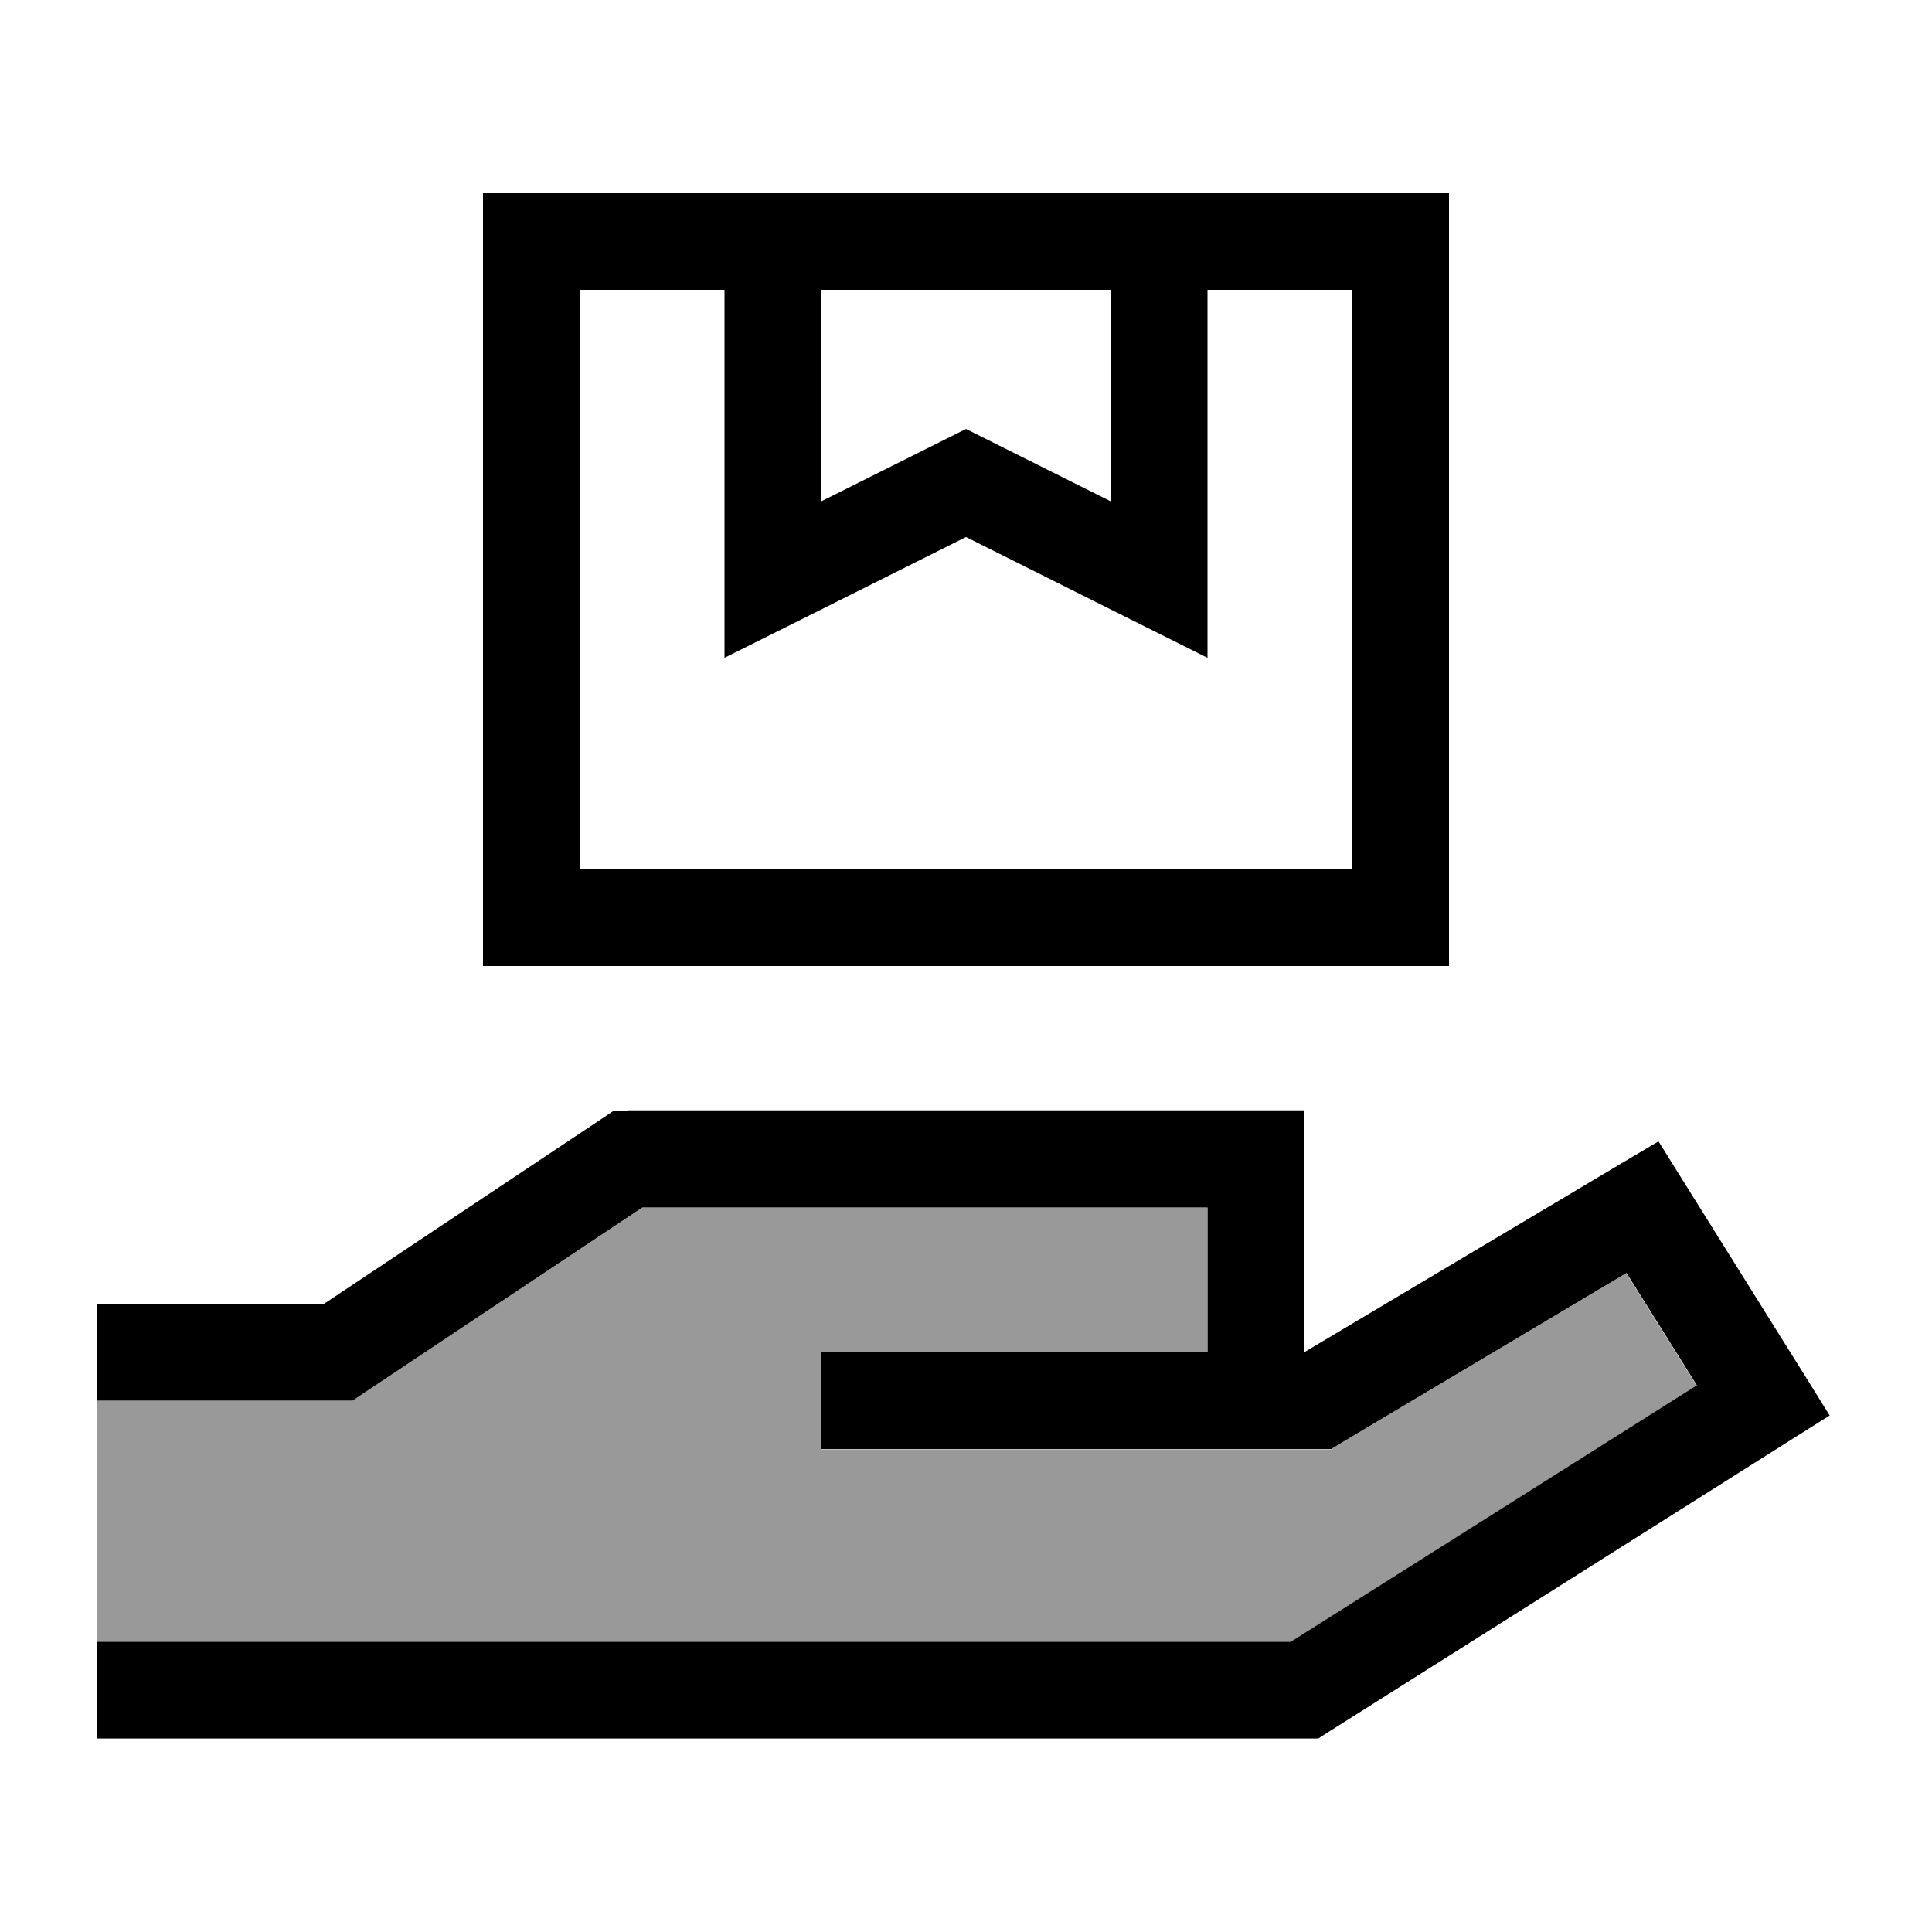
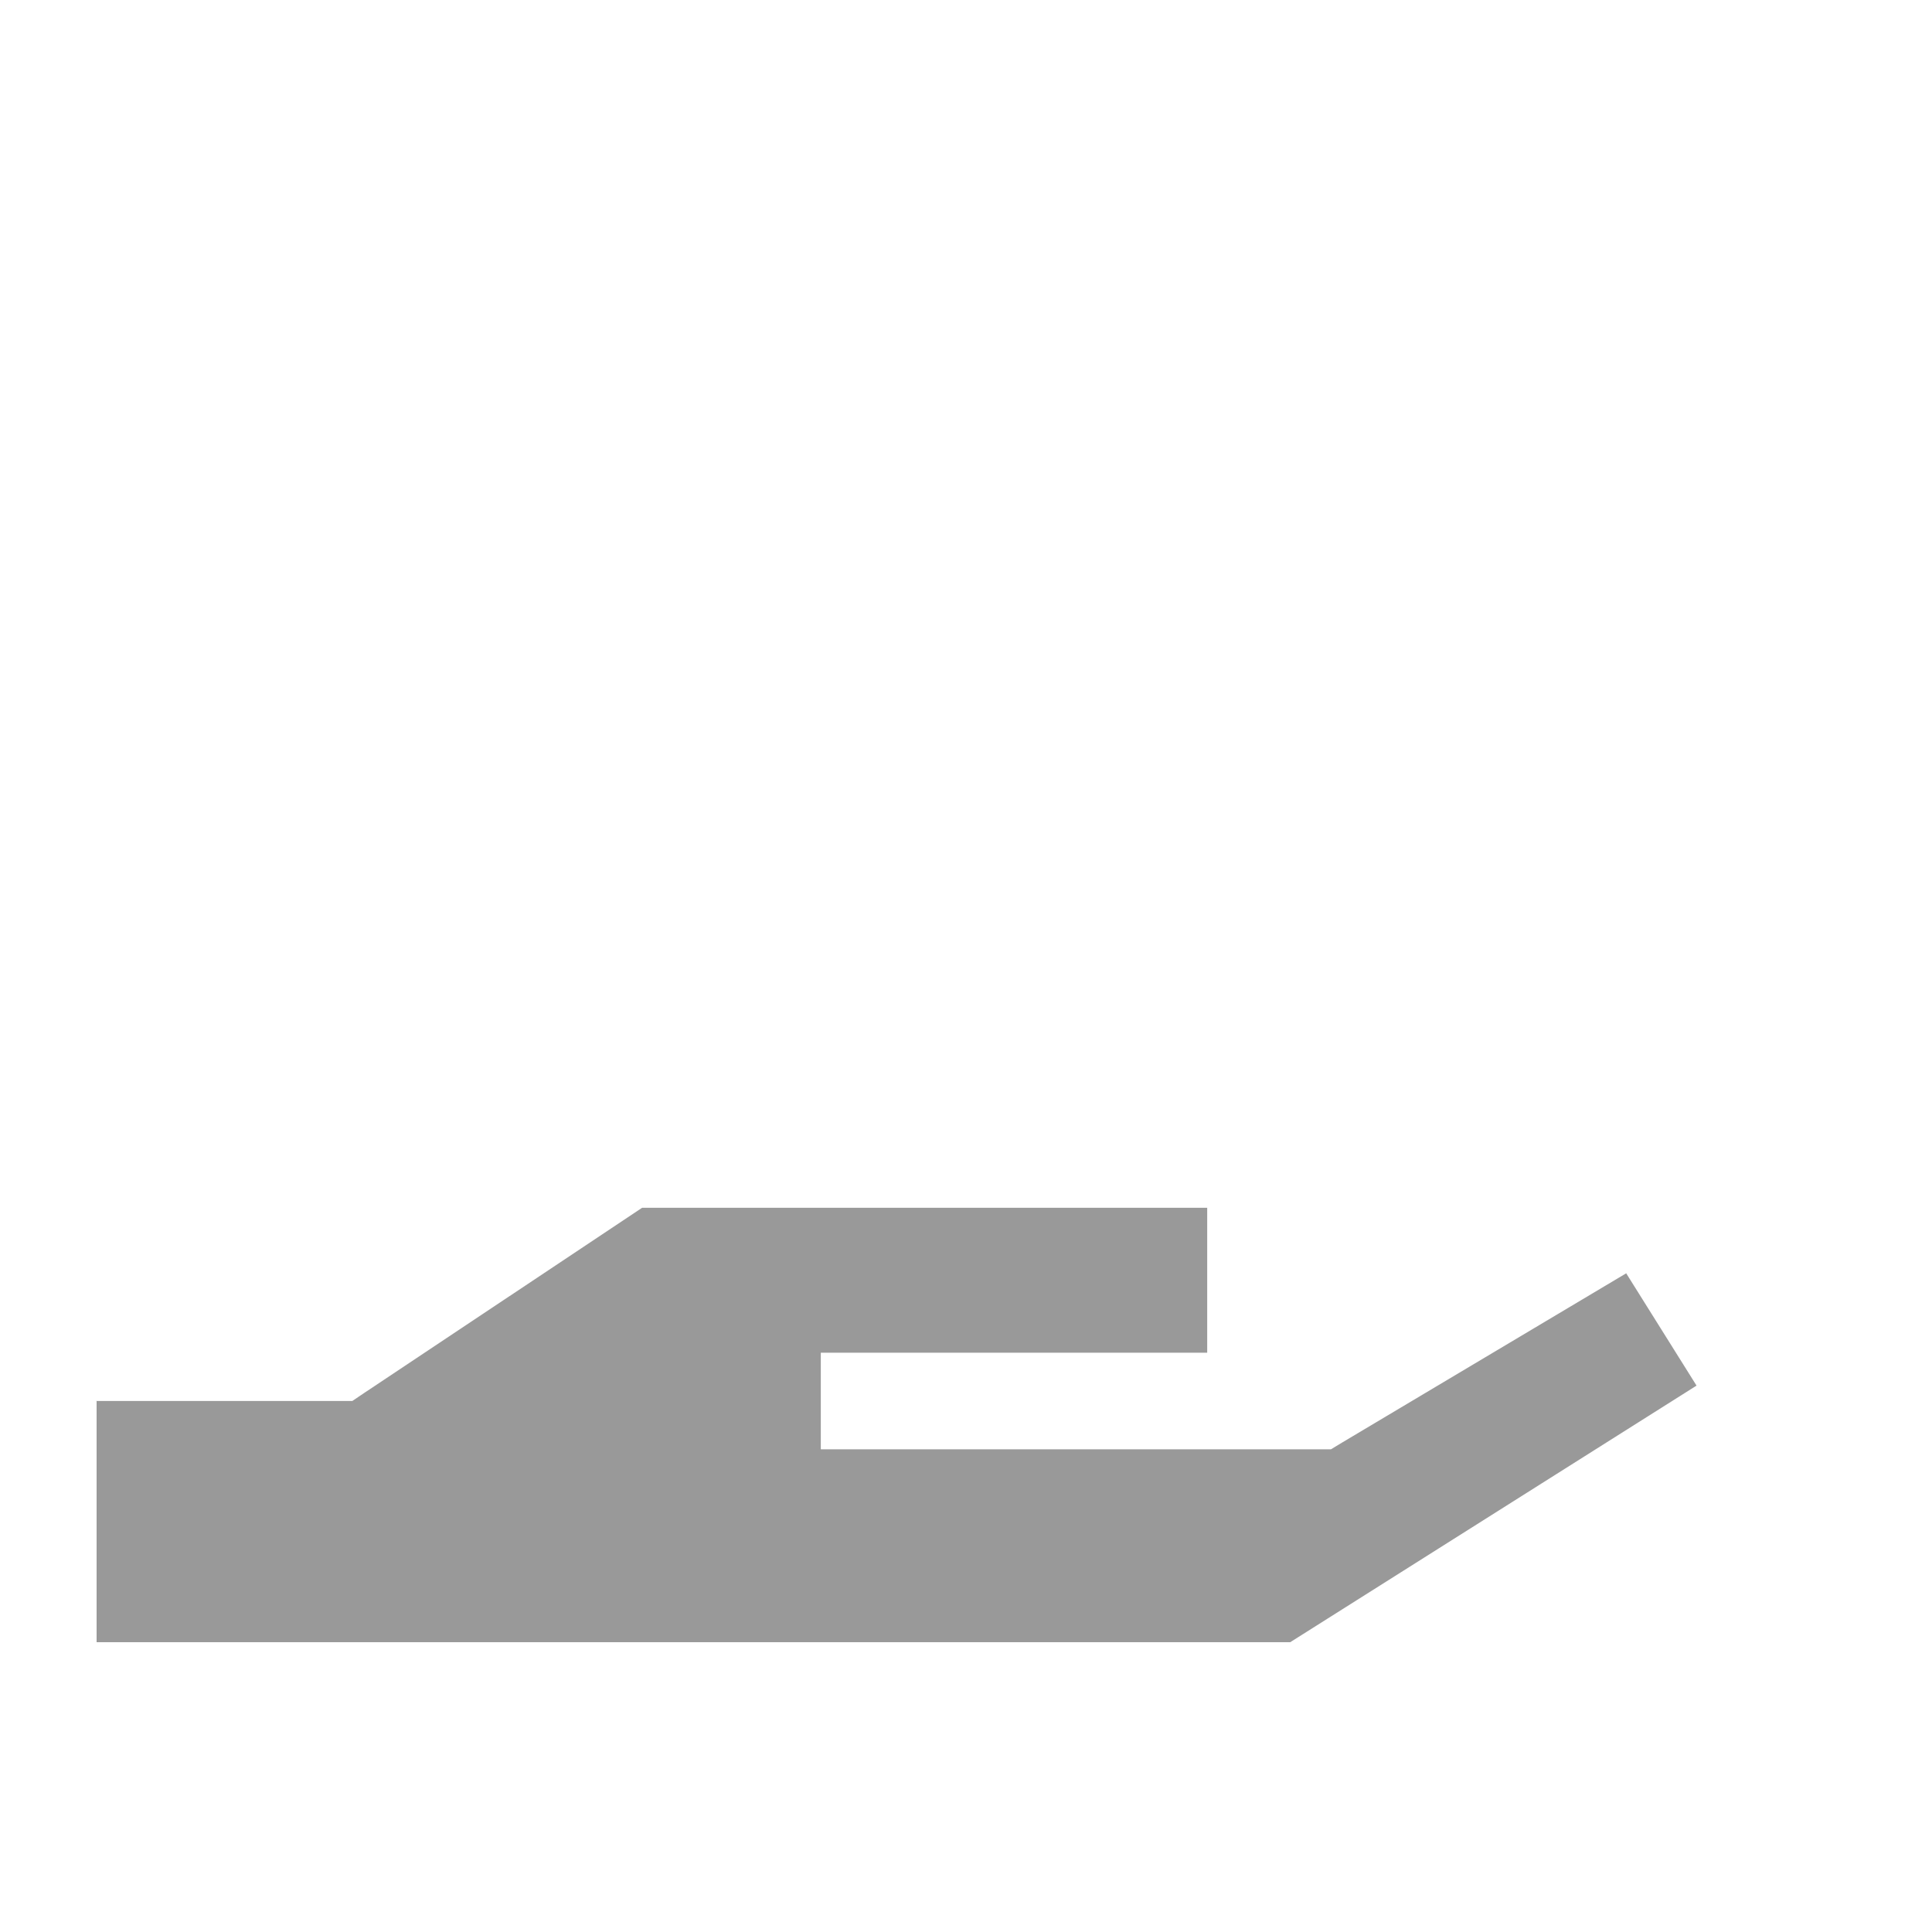
<svg xmlns="http://www.w3.org/2000/svg" viewBox="0 0 640 640">
  <path opacity=".4" fill="currentColor" d="M32 464L32 544L427.4 544L562 459L538.7 421.8L444.7 477.8L440.9 480.1L271.9 480.1L271.9 448.1L399.9 448.1L399.9 400.1L212.7 400.1L120.7 461.4L116.7 464.1L31.9 464.1z" />
-   <path fill="currentColor" d="M240 96L240 217.9C249.8 213 276.5 199.7 320 177.9C363.5 199.7 390.2 213 400 217.9L400 96L448 96L448 288L192 288L192 96L240 96zM256 64L160 64L160 320L480 320L480 64L256 64zM272 96L368 96L368 166.1L327.2 145.7L320 142.1L312.8 145.7L272 166.1L272 96zM208 368L203.2 368L199.2 370.7L107.2 432L32 432L32 464L116.8 464L120.8 461.3L212.8 400L400 400L400 448L272 448L272 480L441 480L444.8 477.7L538.8 421.7L562.1 458.9L427.5 543.9L32.1 543.9L32.1 575.9L436.7 575.9L440.6 573.4L592.6 477.4L606.1 468.9L597.7 455.4L557.7 391.4L549.4 378.1L535.9 386.1L432.3 447.8L432.1 447.8L432.1 367.8L208.1 367.8z" />
</svg>